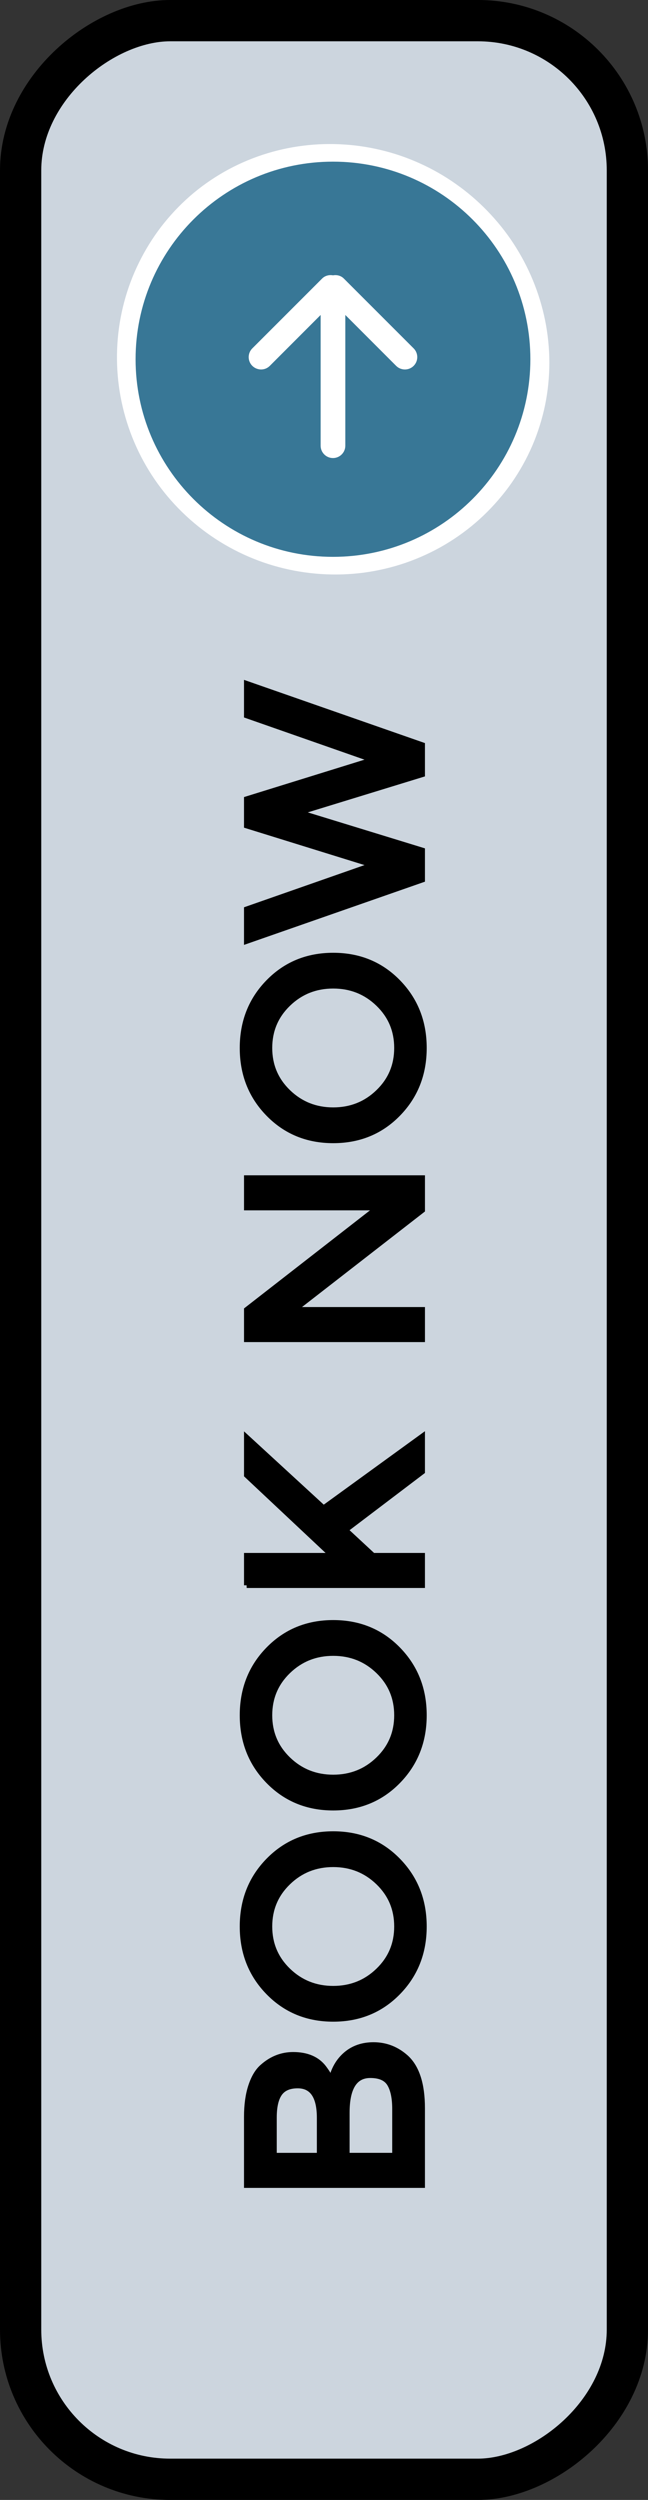
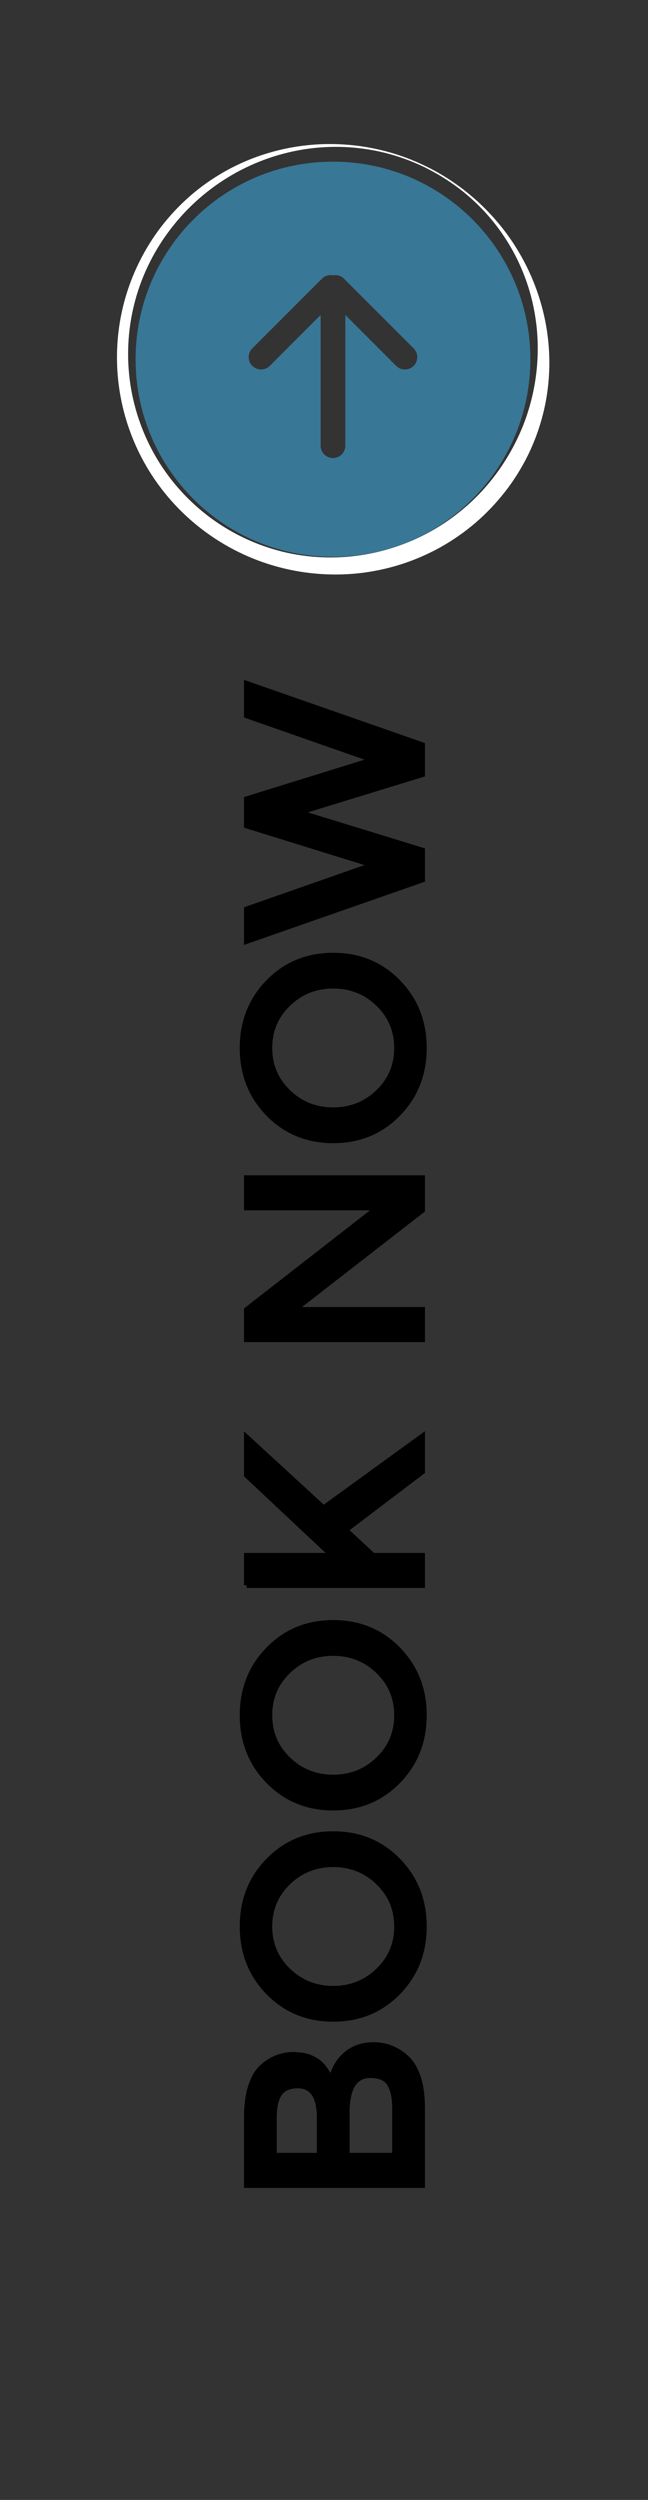
<svg xmlns="http://www.w3.org/2000/svg" id="Layer_2" viewBox="0 0 432.11 1665.31">
  <rect x="0" y="0" width="432.11" height="1665.31" fill="#333333" stroke="none" />
  <defs>
    <style>.cls-1{fill:#fff;}.cls-2{fill:#387796;fill-rule:evenodd;}.cls-3{stroke-width:3.57px;}.cls-3,.cls-4{stroke:#000;stroke-miterlimit:10;}.cls-4{fill:#ccd5de;stroke-width:27.51px;}</style>
  </defs>
  <g id="Layer_1-2">
-     <rect class="cls-4" x="-602.85" y="630.36" width="1637.81" height="404.6" rx="99.72" ry="99.72" transform="translate(-616.6 1048.71) rotate(-90)" />
-     <path class="cls-1" d="M306.37,125c-61.95-46.48-149.93-34.04-196.5,27.79-46.57,61.83-34.1,149.64,27.85,196.12,61.95,46.48,149.93,34.04,196.5-27.79,46.57-61.83,34.1-149.64-27.85-196.12Z" />
    <path class="cls-1" d="M306.01,125.48c-7.3-5.5-15.13-10.3-23.36-14.3-8.24-3.98-16.9-7.07-25.76-9.32-8.87-2.23-17.97-3.5-27.09-3.92-9.12-.39-18.27.16-27.27,1.57-17.99,2.88-35.32,9.3-50.72,18.75-15.41,9.43-28.9,21.85-39.56,36.31-10.69,14.45-18.51,30.94-22.81,48.31-4.33,17.36-5.16,35.54-2.51,53.18,2.66,17.64,8.8,34.71,17.98,49.93,9.17,15.24,21.38,28.57,35.67,39.11,14.31,10.51,30.63,18.18,47.79,22.4,17.17,4.22,35.13,4.96,52.54,2.3,17.41-2.64,34.26-8.64,49.36-17.57,7.57-4.44,14.67-9.65,21.25-15.46,6.58-5.8,12.59-12.26,17.94-19.24,5.36-6.97,10.06-14.45,14.05-22.3,3.98-7.85,7.27-16.09,9.67-24.6,4.89-17,6.54-35.06,4.66-52.9-.96-8.91-2.77-17.77-5.49-26.38-2.74-8.6-6.29-16.98-10.73-24.9-4.46-7.9-9.67-15.42-15.66-22.3-5.98-6.89-12.69-13.14-19.95-18.7ZM306.73,124.53c7.41,5.48,14.31,11.66,20.59,18.44,6.28,6.77,11.97,14.12,16.85,22.01,9.84,15.72,16.7,33.41,19.98,51.89,1.62,9.24,2.37,18.67,2.14,28.11-.25,9.43-1.38,18.89-3.53,28.14-2.17,9.24-5.22,18.31-9.22,26.97-3.99,8.66-8.9,16.91-14.56,24.61-5.71,7.66-12.16,14.79-19.26,21.22-7.11,6.43-14.9,12.1-23.15,16.98-8.26,4.87-17.03,8.86-26.08,12-9.06,3.11-18.44,5.29-27.92,6.57-18.98,2.48-38.4,1.19-56.82-3.74-18.43-4.89-35.82-13.49-50.89-25-15.08-11.51-27.89-25.97-37.38-42.33-9.51-16.35-15.71-34.56-18.21-53.23-2.5-18.67-1.3-37.81,3.54-55.96,4.82-18.16,13.3-35.3,24.68-50.18,5.73-7.41,12.17-14.26,19.21-20.42,7.05-6.15,14.73-11.55,22.83-16.17,16.23-9.21,34.25-15.11,52.64-17.38,9.2-1.16,18.49-1.4,27.71-.77,9.22.59,18.37,2.13,27.29,4.46,8.93,2.32,17.6,5.56,25.91,9.54,8.32,3.97,16.24,8.75,23.64,14.25Z" />
    <g id="SVGRepo_iconCarrier">
      <g id="Page-1">
        <g id="Icon-Set-Filled">
          <path id="arrow-right-circle" class="cls-2" d="M229.28,185.55l46.56,46.53c3.21,3.22,3.21,8.42,0,11.63-3.21,3.22-8.47,3.22-11.68,0l-33.89-33.9v87.09c0,4.55-3.7,8.23-8.23,8.23s-8.23-3.68-8.23-8.23v-87.09l-33.89,33.9c-3.21,3.22-8.39,3.22-11.68,0-3.21-3.21-3.21-8.42,0-11.63l46.56-46.53c1.97-1.97,4.69-2.59,7.24-2.14,2.55-.45,5.27.16,7.24,2.14h0ZM90.41,239.31c0,72.7,58.9,131.63,131.63,131.63s131.63-58.93,131.63-131.63-58.9-131.63-131.63-131.63-131.63,58.93-131.63,131.63h0Z" />
        </g>
      </g>
    </g>
    <path class="cls-3" d="M281.58,1404.41v51.25h-117.08v-45.56c0-7.93.95-14.77,2.85-20.52,1.9-5.75,4.47-10.02,7.7-12.81,6.03-5.36,12.84-8.04,20.43-8.04,9.16,0,15.97,2.9,20.43,8.71,1.56,2.12,2.54,3.57,2.93,4.35.39.78,1.03,2.18,1.93,4.19,1.56-7.26,4.83-13.04,9.8-17.34,4.97-4.3,11.14-6.45,18.51-6.45,8.15,0,15.35,2.79,21.61,8.37,7.26,6.59,10.89,17.87,10.89,33.83ZM213.08,1435.89v-25.12c0-14.29-4.86-21.44-14.57-21.44-5.58,0-9.6,1.73-12.06,5.19-2.45,3.46-3.69,8.82-3.69,16.08v25.29h30.32ZM263.33,1435.89v-30.99c0-7.26-1.14-12.81-3.43-16.67-2.29-3.85-6.62-5.78-12.98-5.78-10.39,0-15.58,8.32-15.58,24.96v28.47h31.99Z" />
    <path class="cls-3" d="M265.42,1239.43c11.56,11.84,17.34,26.46,17.34,43.88s-5.78,32.05-17.34,43.88c-11.56,11.84-25.96,17.75-43.21,17.75s-31.66-5.92-43.21-17.75c-11.56-11.83-17.34-26.46-17.34-43.88s5.78-32.05,17.34-43.88c11.56-11.83,25.96-17.75,43.21-17.75s31.66,5.92,43.21,17.75ZM192.14,1253.92c-8.26,7.98-12.39,17.78-12.39,29.39s4.13,21.41,12.39,29.4c8.26,7.98,18.29,11.98,30.06,11.98s21.8-3.99,30.06-11.98c8.27-7.98,12.39-17.78,12.39-29.4s-4.13-21.41-12.39-29.39c-8.26-7.98-18.28-11.98-30.06-11.98s-21.8,3.99-30.06,11.98Z" />
    <path class="cls-3" d="M265.42,1098.73c11.56,11.84,17.34,26.46,17.34,43.88s-5.78,32.05-17.34,43.88c-11.56,11.84-25.96,17.75-43.21,17.75s-31.66-5.92-43.21-17.75c-11.56-11.83-17.34-26.46-17.34-43.88s5.78-32.05,17.34-43.88c11.56-11.83,25.96-17.75,43.21-17.75s31.66,5.92,43.21,17.75ZM192.14,1113.22c-8.26,7.98-12.39,17.78-12.39,29.39s4.13,21.41,12.39,29.39c8.26,7.98,18.29,11.98,30.06,11.98s21.8-3.99,30.06-11.98c8.27-7.98,12.39-17.78,12.39-29.39s-4.13-21.41-12.39-29.39c-8.26-7.98-18.28-11.98-30.06-11.98s-21.8,3.99-30.06,11.98Z" />
    <path class="cls-3" d="M164.51,1056.03v-19.76h57.11l-57.11-53.6v-25.12l51.25,47.07,65.82-47.74v23.45l-51.25,38.86,18.42,17.08h32.83v19.76h-117.08Z" />
    <path class="cls-3" d="M164.51,804.46v-19.76h117.08v21.44l-85.42,66.33h85.42v19.76h-117.08v-19.76l87.43-68h-87.43Z" />
    <path class="cls-3" d="M265.42,654.22c11.56,11.84,17.34,26.46,17.34,43.88s-5.78,32.05-17.34,43.88c-11.56,11.84-25.96,17.75-43.21,17.75s-31.66-5.92-43.21-17.75c-11.56-11.83-17.34-26.46-17.34-43.88s5.78-32.05,17.34-43.88c11.56-11.83,25.96-17.75,43.21-17.75s31.66,5.92,43.21,17.75ZM192.14,668.7c-8.26,7.98-12.39,17.78-12.39,29.39s4.13,21.41,12.39,29.4c8.26,7.98,18.29,11.98,30.06,11.98s21.8-3.99,30.06-11.98c8.27-7.98,12.39-17.78,12.39-29.4s-4.13-21.41-12.39-29.39c-8.26-7.98-18.28-11.98-30.06-11.98s-21.8,3.99-30.06,11.98Z" />
    <path class="cls-3" d="M248.75,576.16l-84.25-26.13v-17.75l84.25-26.13-84.25-29.48v-21.27l117.08,40.87v19.6l-80.23,24.62v1.34l80.23,24.62v19.6l-117.08,40.87v-21.27l84.25-29.48Z" />
  </g>
</svg>